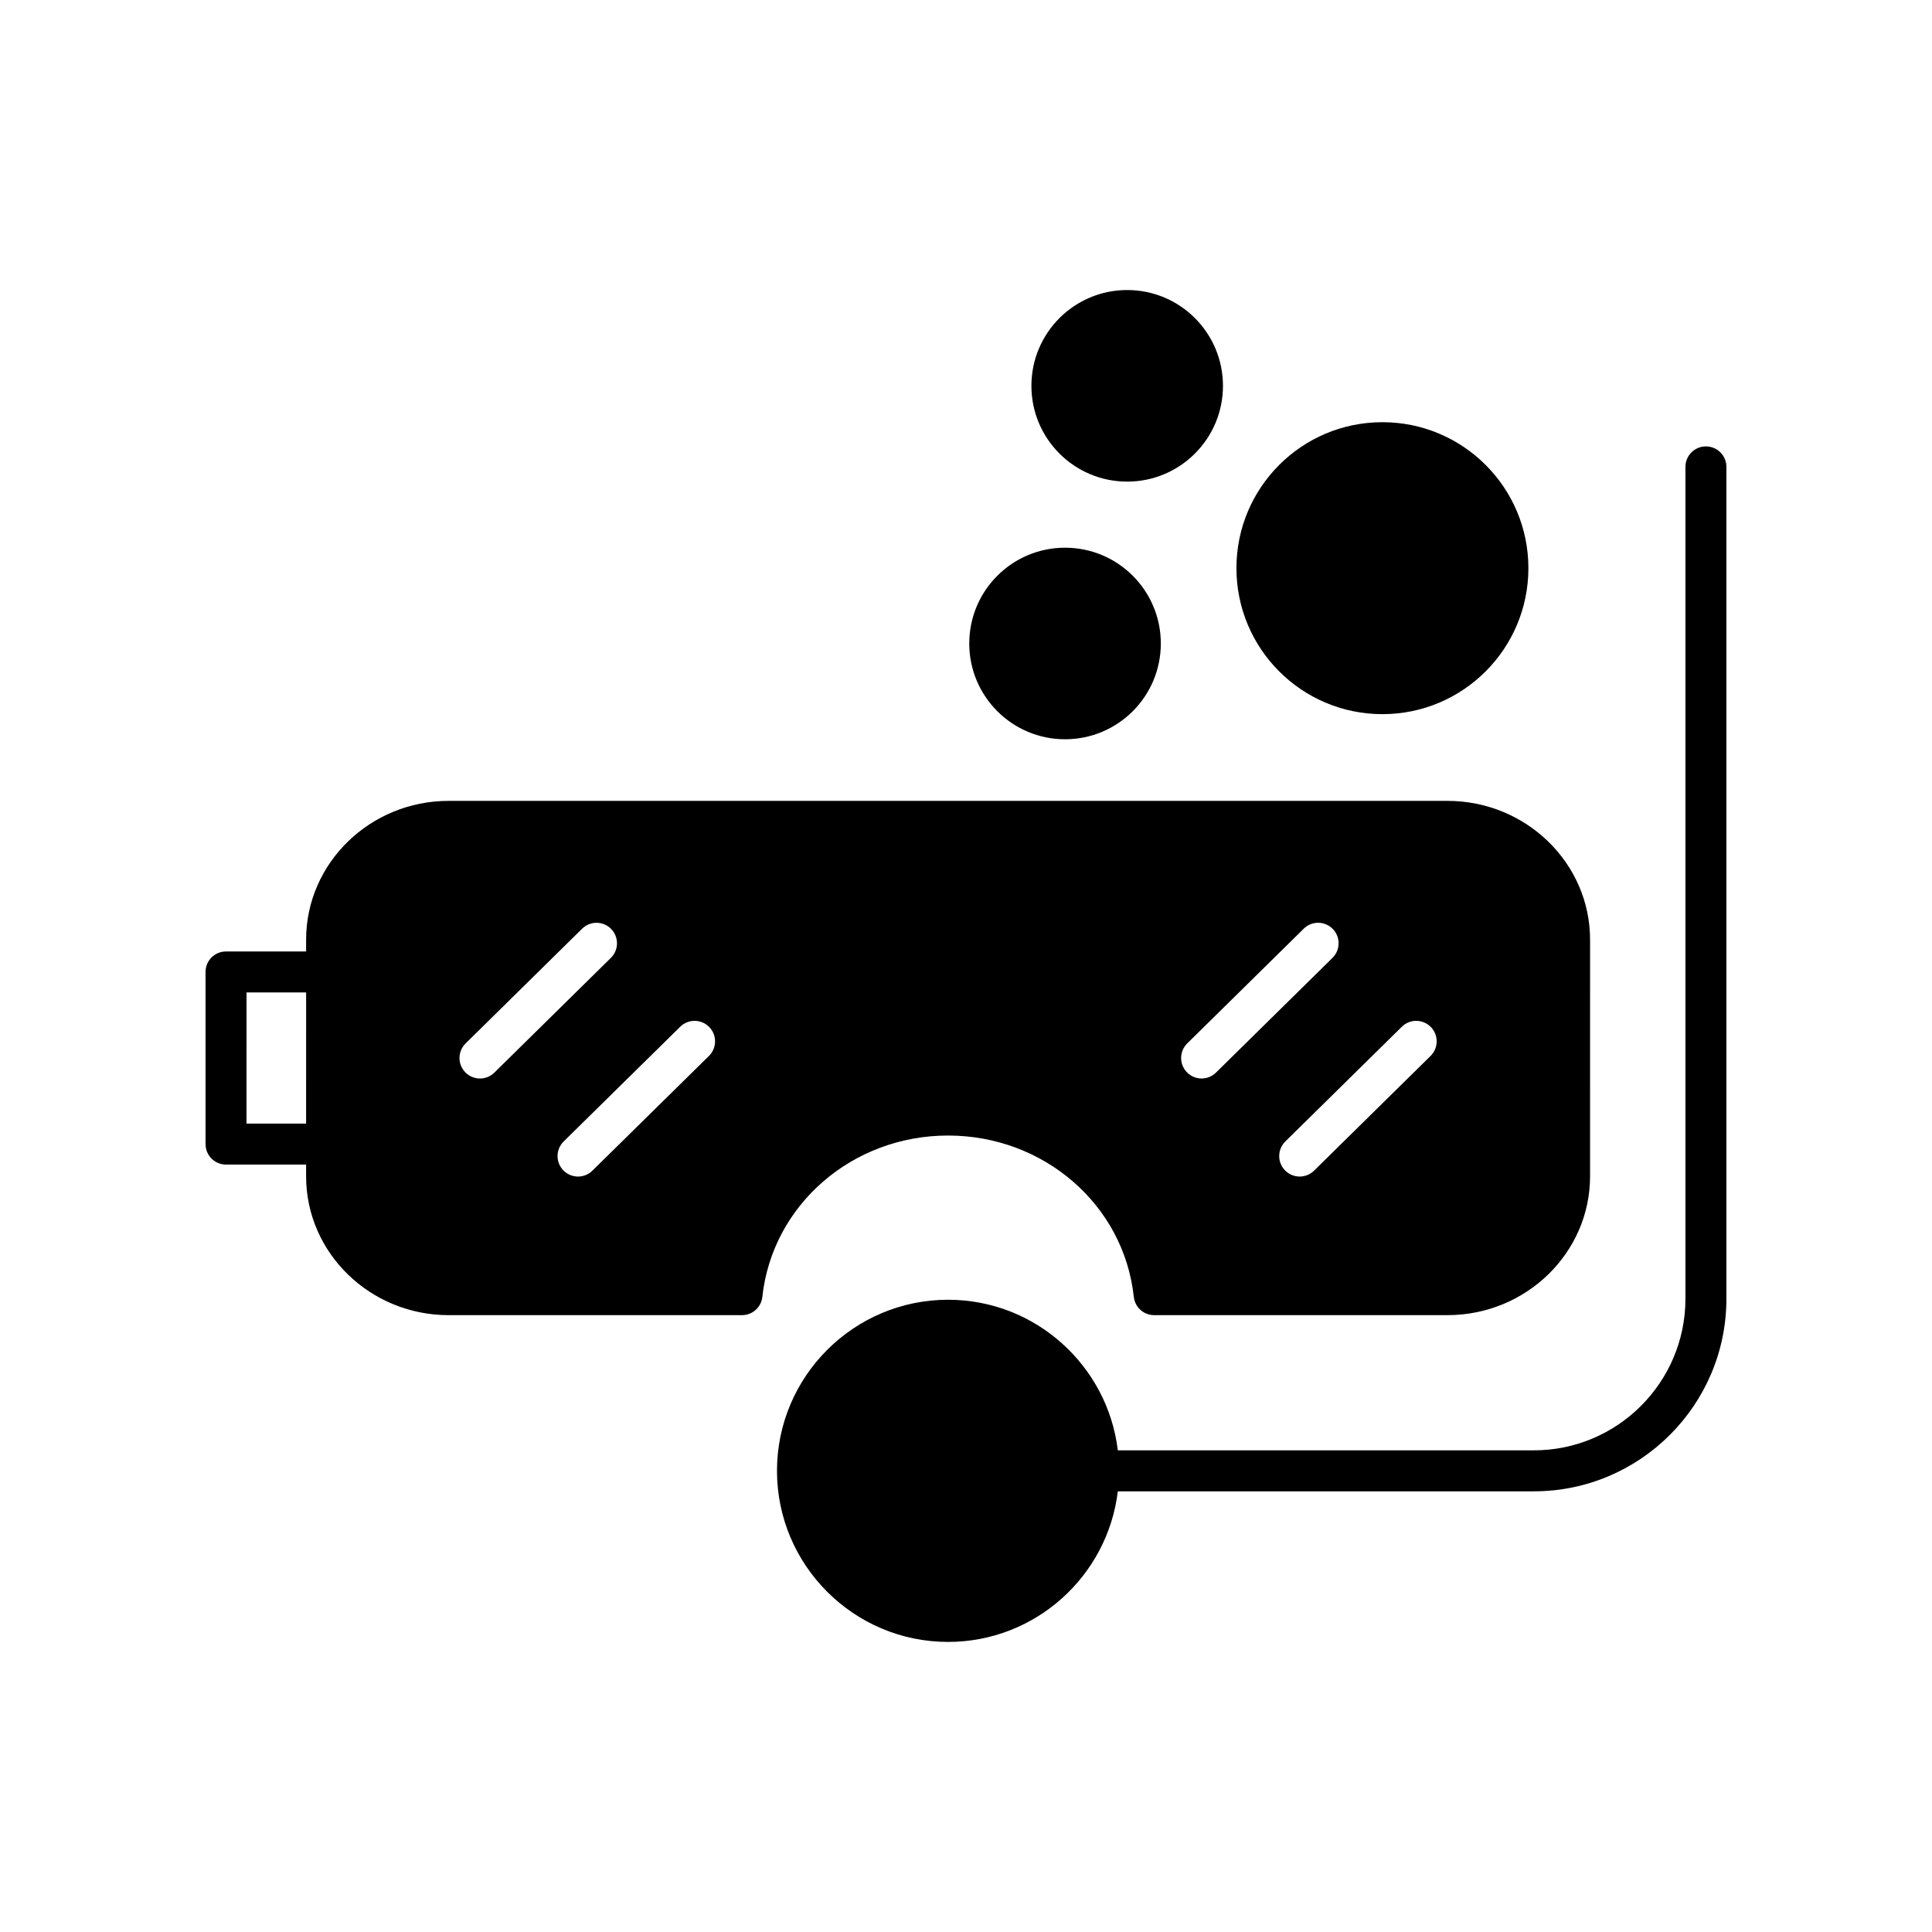
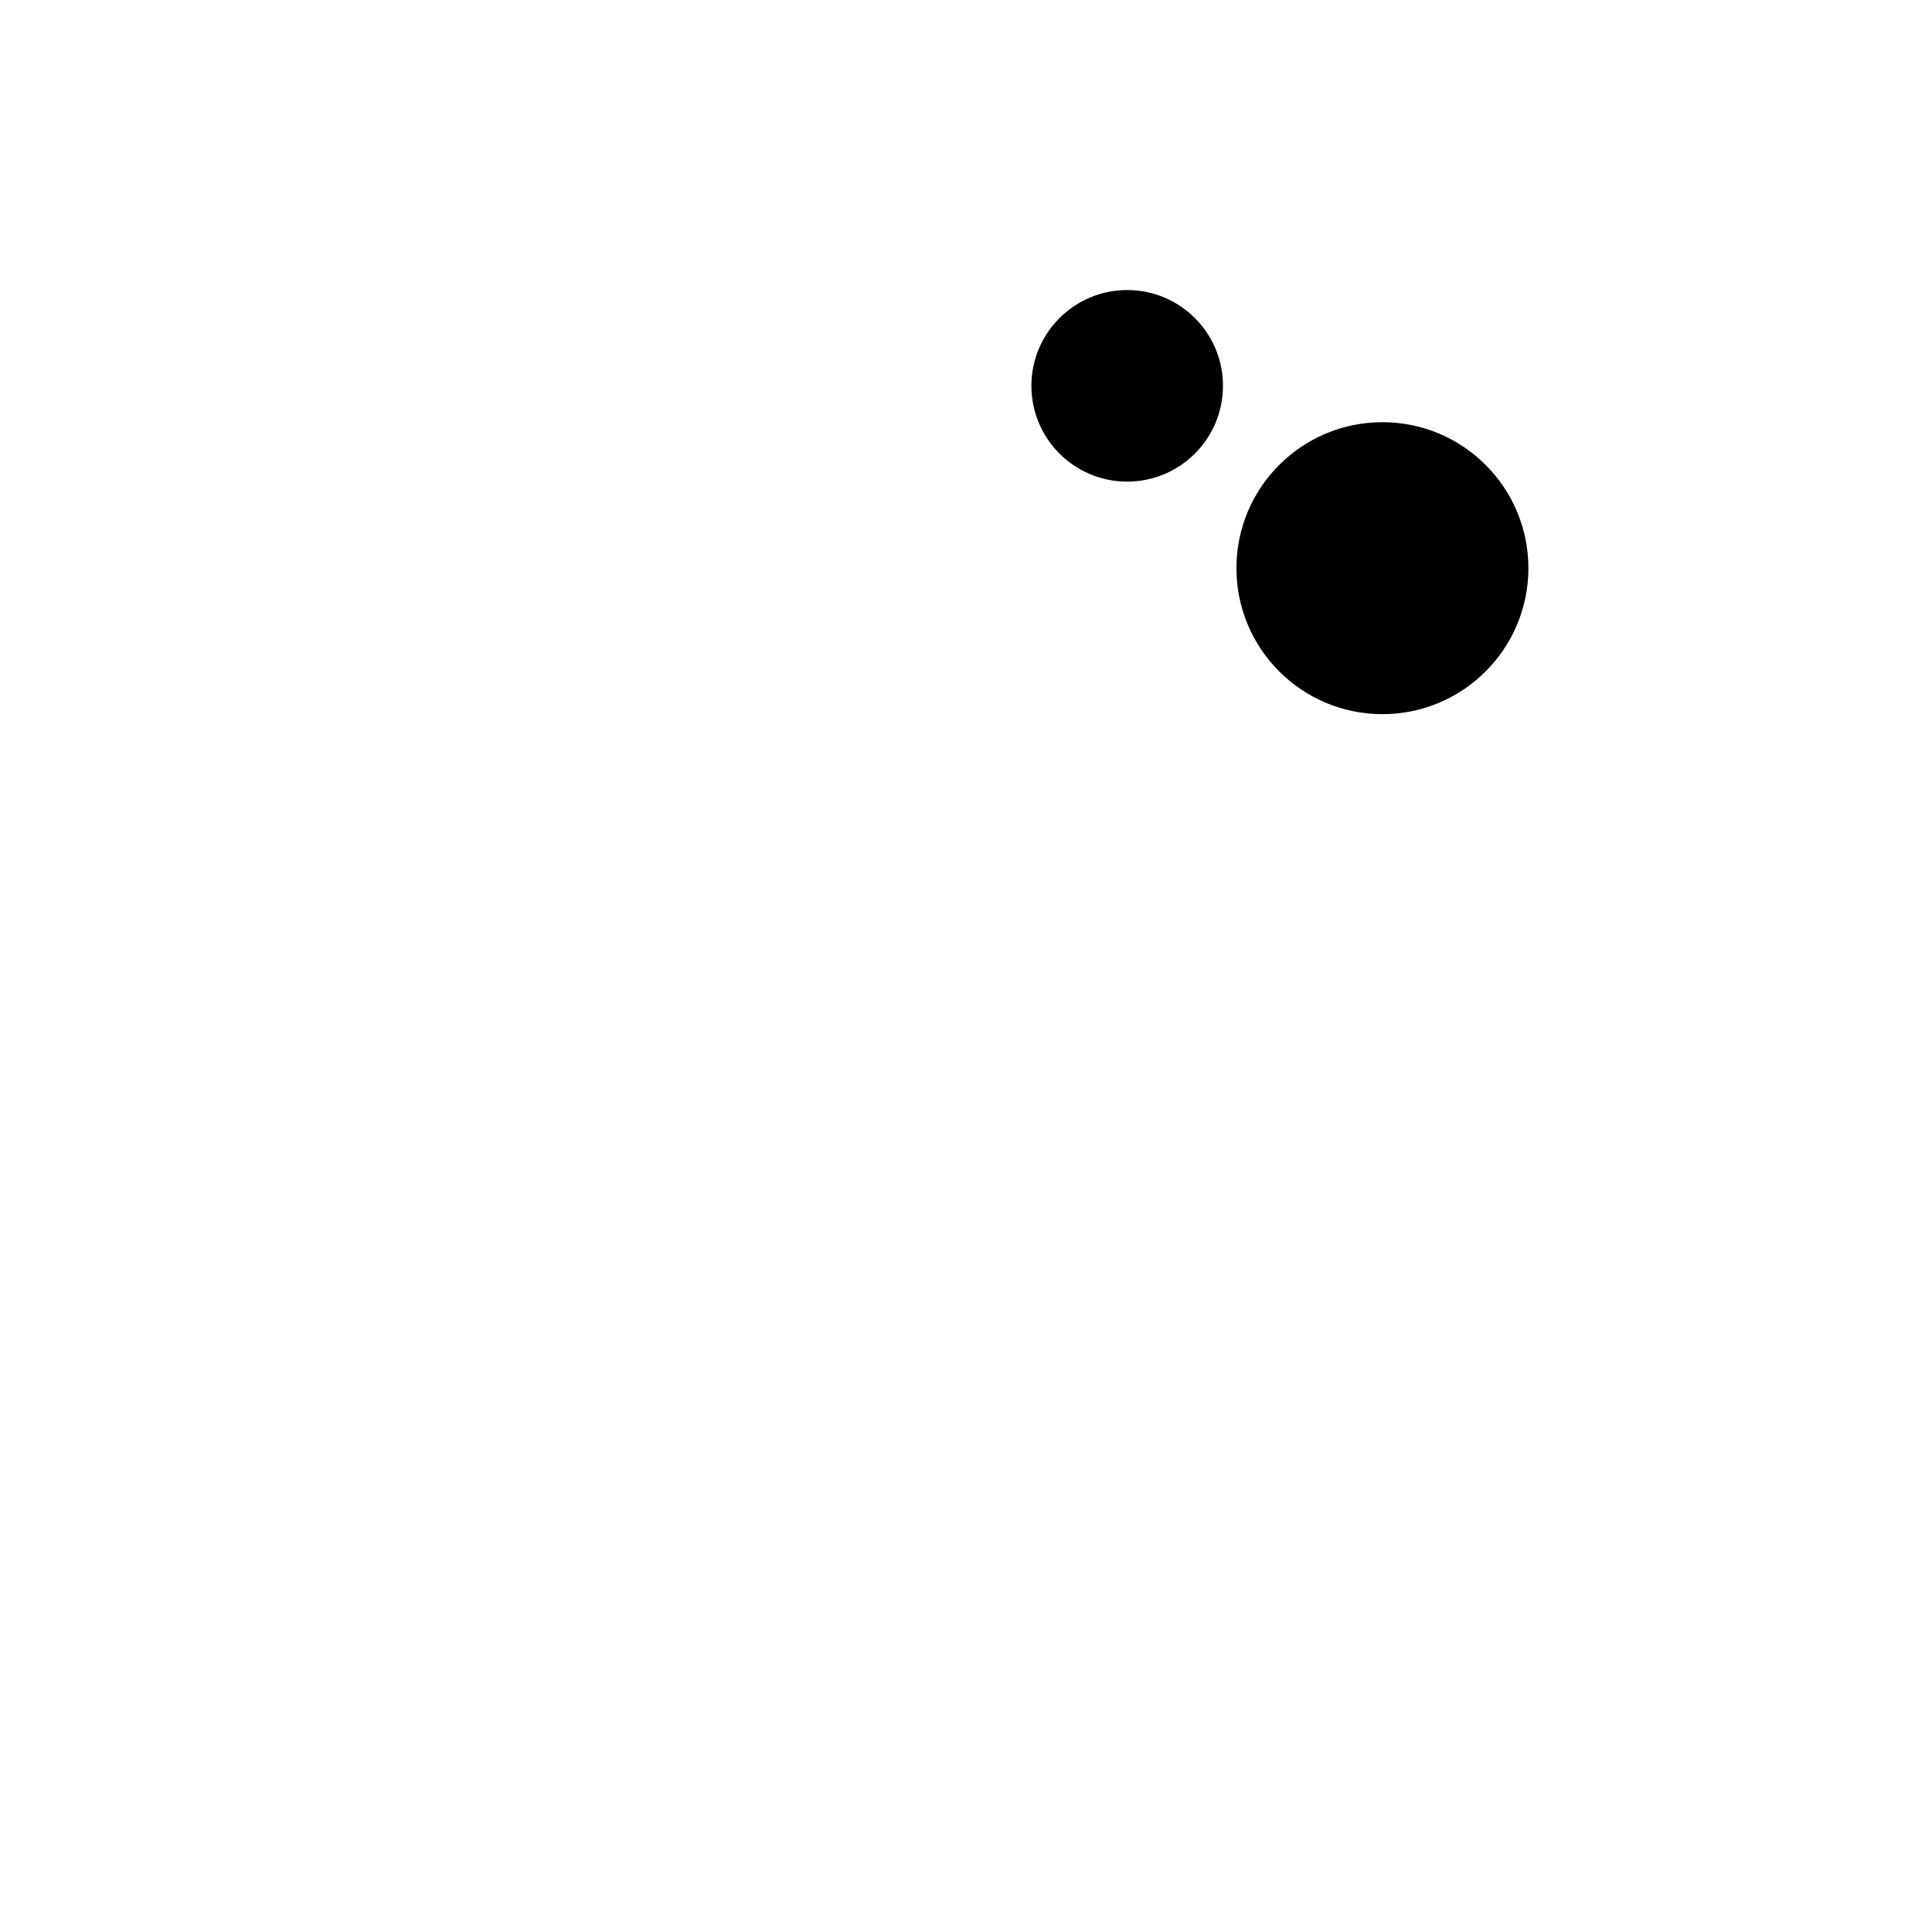
<svg xmlns="http://www.w3.org/2000/svg" fill="#000000" width="800px" height="800px" version="1.1" viewBox="144 144 512 512">
  <g>
-     <path d="m395.25 444.93c25.43 0 46.586 18.379 49.219 42.754 0.297 2.758 2.625 4.844 5.394 4.844h77.723c20.84 0 37.797-16.504 37.797-36.785l0.004-62.715c0-20.285-16.957-36.789-37.797-36.789h-264.68c-20.84 0-37.789 16.504-37.789 36.789v3.121h-21.219c-3.004 0-5.43 2.43-5.43 5.43v45.617c0 3 2.43 5.43 5.43 5.43h21.219v3.121c0 20.281 16.953 36.785 37.789 36.785h77.723c2.773 0 5.098-2.09 5.394-4.844 2.644-24.379 23.801-42.758 49.223-42.758zm127.93-28.773c2.098 2.133 2.074 5.57-0.062 7.676l-30.879 30.406c-1.055 1.039-2.434 1.559-3.805 1.559-1.406 0-2.805-0.539-3.871-1.621-2.098-2.133-2.074-5.57 0.062-7.676l30.879-30.406c2.129-2.106 5.566-2.074 7.676 0.062zm-64.547 4.356 30.879-30.406c2.133-2.106 5.566-2.078 7.676 0.062 2.098 2.133 2.074 5.57-0.062 7.676l-30.879 30.406c-1.055 1.039-2.434 1.559-3.805 1.559-1.406 0-2.805-0.539-3.871-1.621-2.102-2.129-2.074-5.57 0.062-7.676zm-233.51 21.254h-15.793l0.004-34.758h15.793zm46.078-11.953c-1.406 0-2.805-0.539-3.871-1.621-2.098-2.137-2.074-5.57 0.062-7.676l30.883-30.406c2.133-2.106 5.566-2.078 7.676 0.062 2.098 2.137 2.074 5.57-0.062 7.676l-30.883 30.406c-1.055 1.039-2.43 1.559-3.805 1.559zm60.68-5.981-30.891 30.406c-1.055 1.039-2.434 1.559-3.805 1.559-1.406 0-2.805-0.539-3.871-1.621-2.098-2.137-2.074-5.57 0.062-7.676l30.891-30.406c2.133-2.106 5.566-2.074 7.676 0.062 2.102 2.137 2.074 5.57-0.062 7.676z" />
    <path d="m549.04 294.57c0 21.367-17.32 38.688-38.688 38.688-21.363 0-38.684-17.32-38.684-38.688 0-21.367 17.32-38.684 38.684-38.684 21.367 0 38.688 17.316 38.688 38.684" />
-     <path d="m451.63 314.53c0 14.02-11.363 25.383-25.383 25.383-14.02 0-25.383-11.363-25.383-25.383s11.363-25.383 25.383-25.383c14.02 0 25.383 11.363 25.383 25.383" />
    <path d="m468.1 246.25c0 14.02-11.363 25.383-25.383 25.383s-25.383-11.363-25.383-25.383 11.363-25.387 25.383-25.387 25.383 11.367 25.383 25.387" />
-     <path d="m596.09 262.3c-3 0-5.43 2.43-5.43 5.43v220.45c0 22.152-18.023 40.176-40.176 40.176h-110.25c-2.695-22.445-21.824-39.91-44.984-39.91-25 0-45.34 20.34-45.34 45.34s20.34 45.34 45.34 45.34c23.16 0 42.289-17.465 44.984-39.91h110.25c28.137-0.004 51.031-22.898 51.031-51.035v-220.45c0-3.004-2.43-5.43-5.43-5.43z" />
  </g>
</svg>